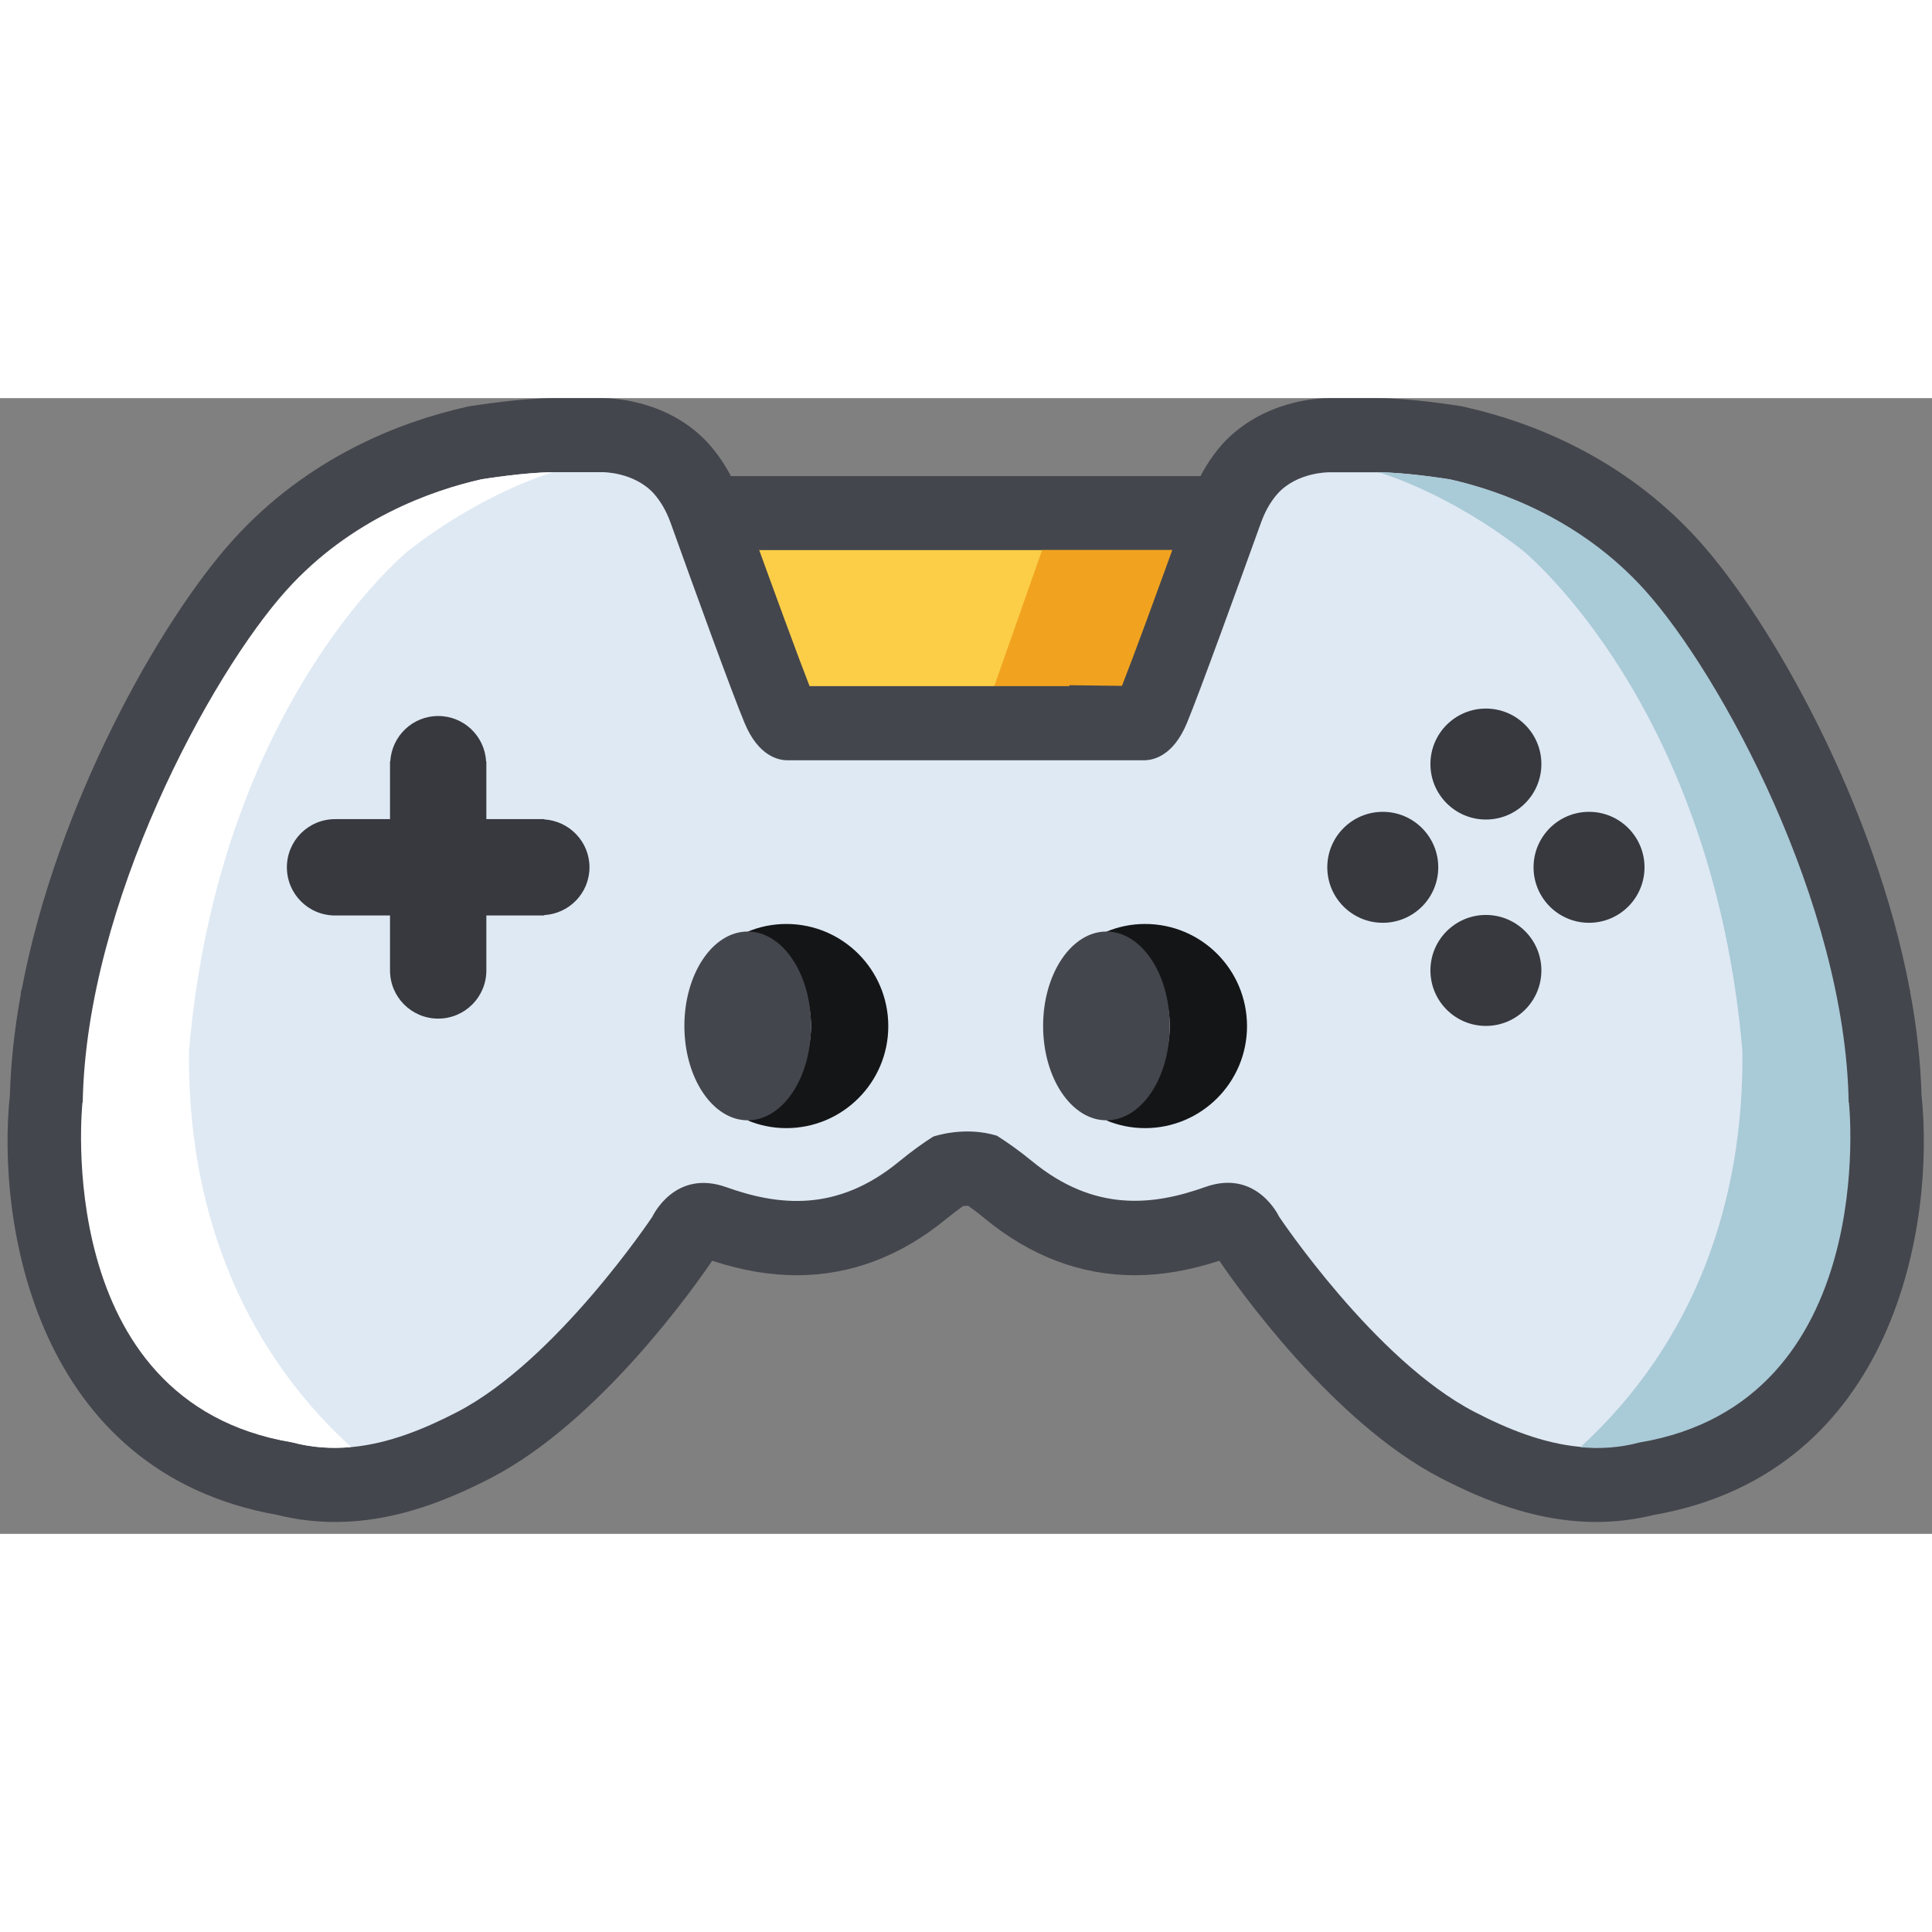
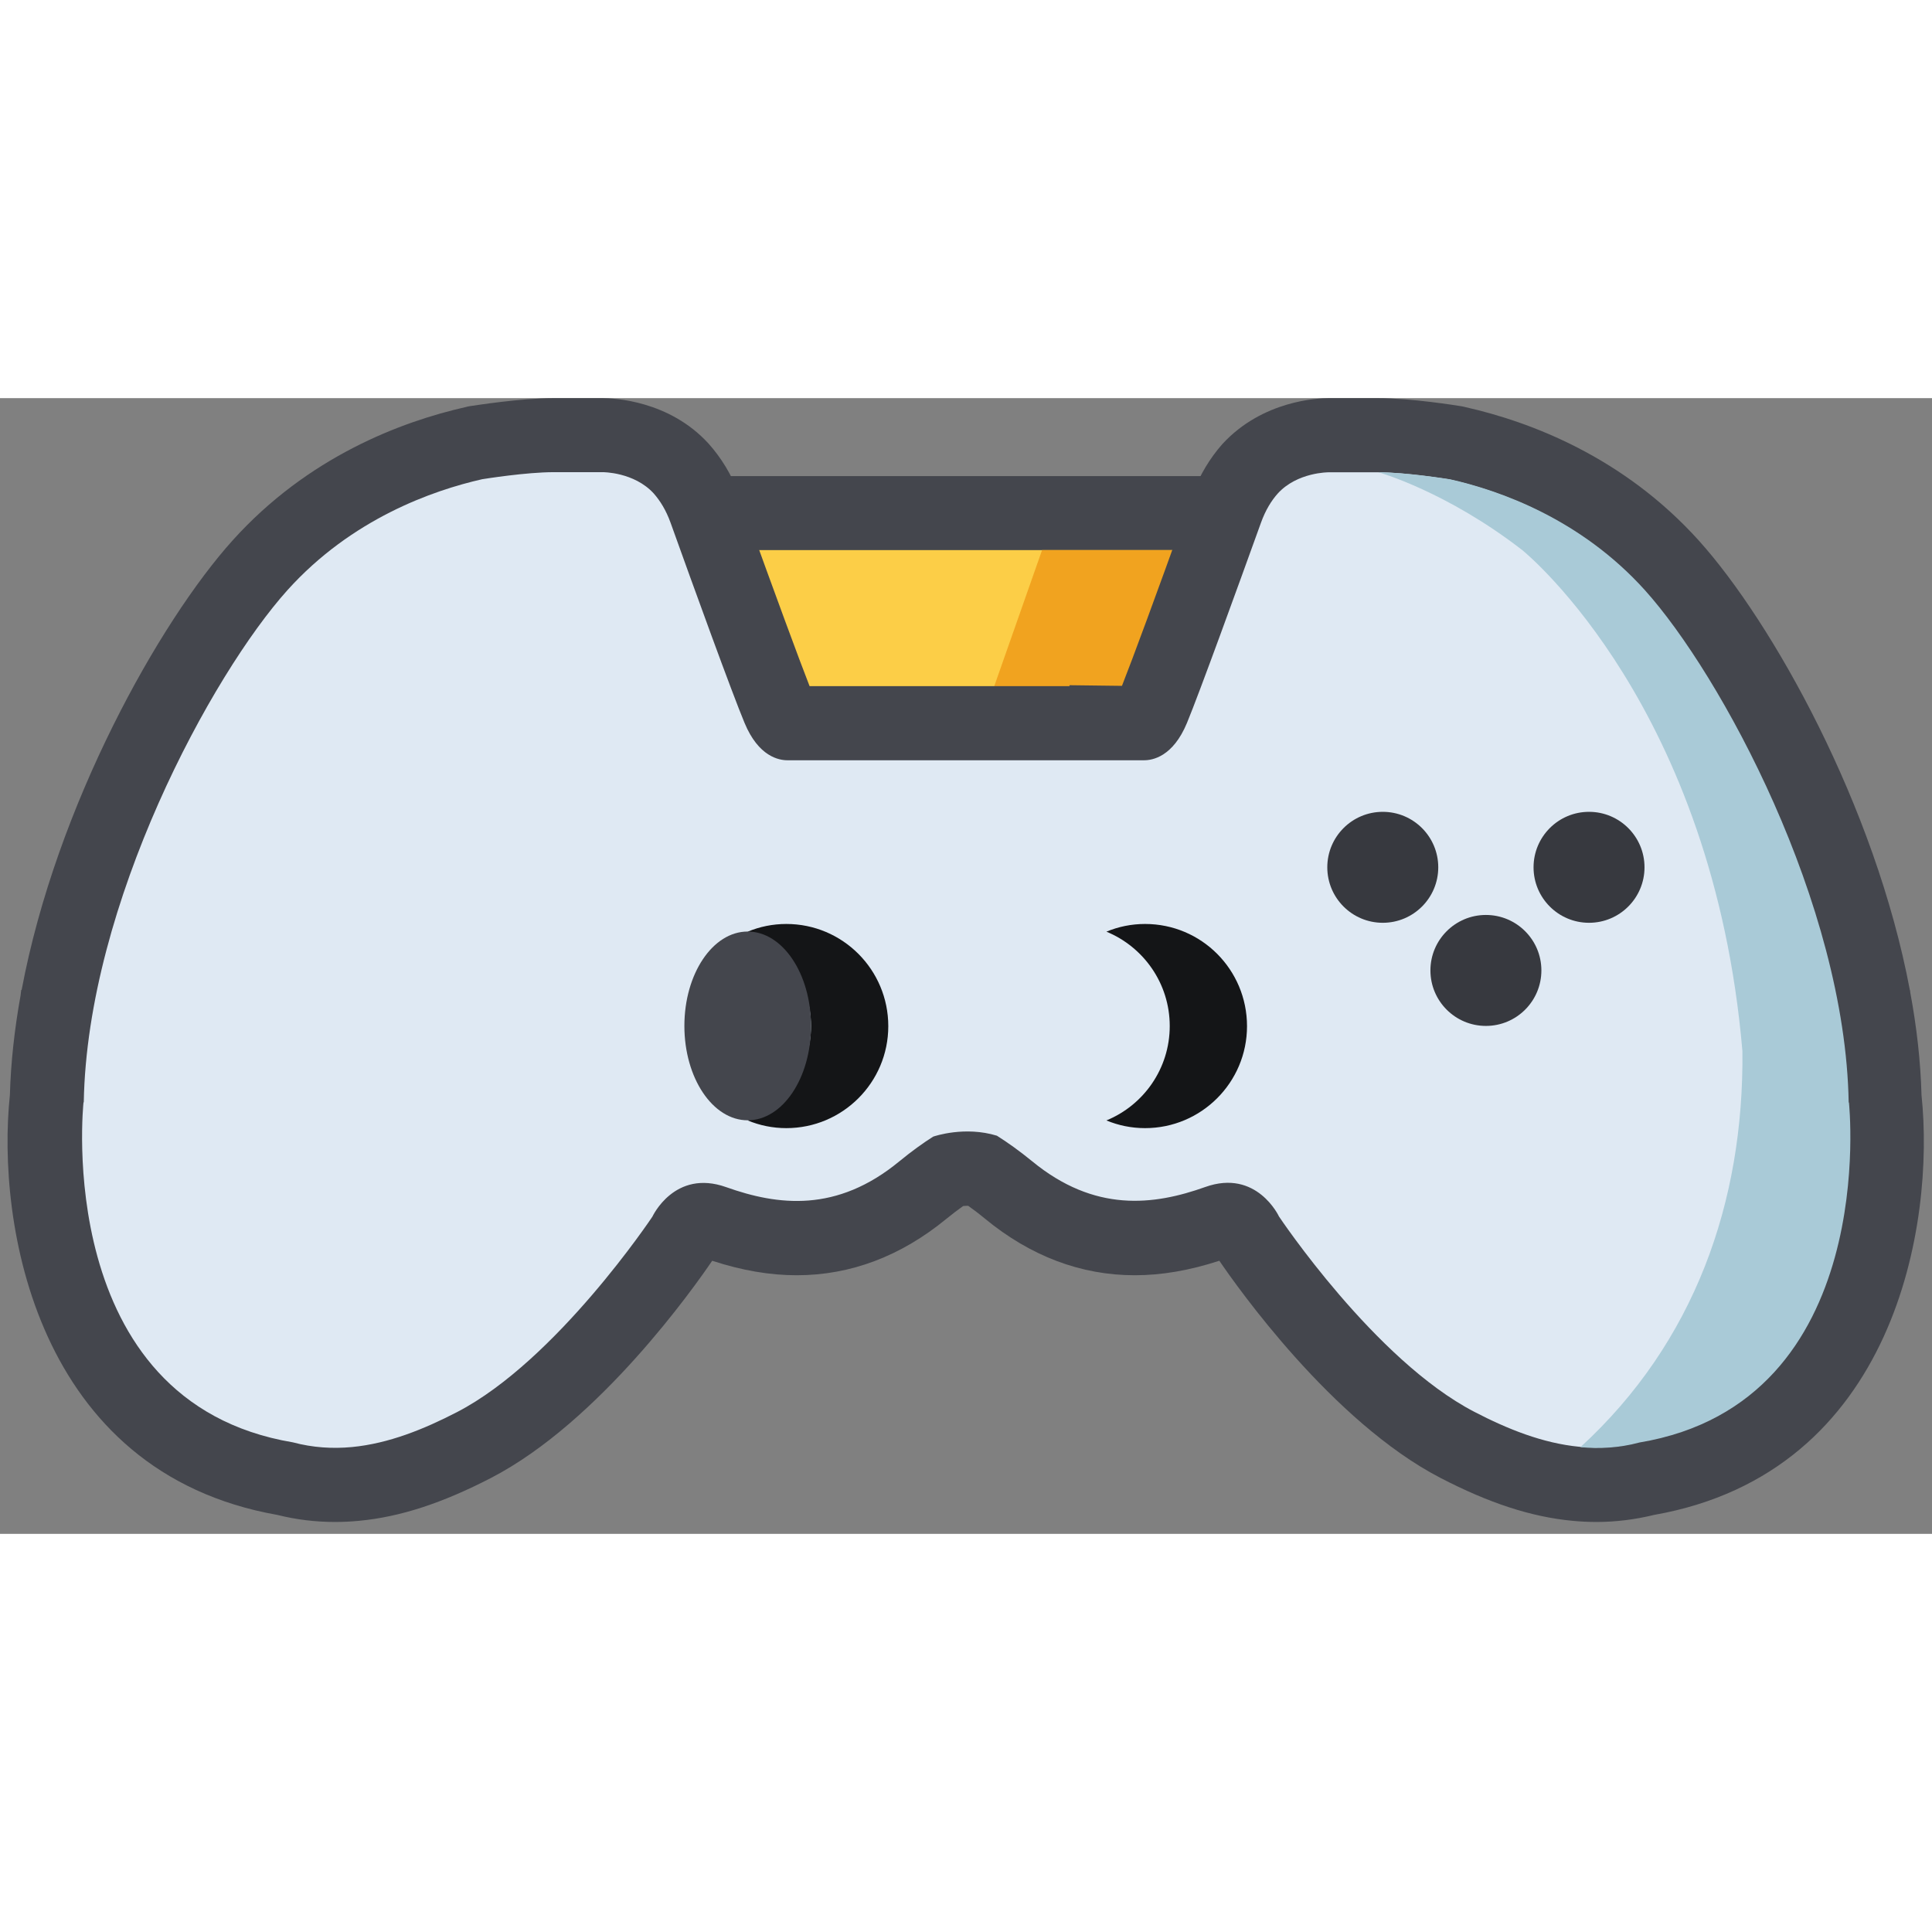
<svg xmlns="http://www.w3.org/2000/svg" width="40" height="40" viewBox="0 0 148 87" fill="none">
  <rect x="0" y="0" width="148" height="87" fill="#808080" stroke="none" />
  <g clip-path="url(#clip0_1468_3857)">
    <path d="M106.247 38.631V5.971L41.117 5.971V38.631L106.247 38.631Z" fill="#44464D" />
    <path d="M100.577 11.64H46.787V32.96H100.577V11.64Z" fill="#FCCE47" />
    <path d="M79.827 11.64L73.677 29.14H89.917L94.337 11.64H79.827Z" fill="#F1A31F" />
    <path d="M122.297 86.09C121.687 86.09 121.067 86.06 120.447 86C117.297 85.7 114.077 84.65 110.337 82.71C102.047 78.41 94.757 68.06 93.407 66.08C91.097 66.83 88.977 67.19 86.927 67.19C82.807 67.19 78.947 65.73 75.457 62.86C75.027 62.5 74.587 62.17 74.167 61.87C74.147 61.87 74.127 61.87 74.107 61.87C73.987 61.87 73.877 61.88 73.777 61.89C73.357 62.19 72.937 62.51 72.507 62.86C69.017 65.73 65.157 67.19 61.037 67.19C58.977 67.19 56.857 66.83 54.557 66.08C53.207 68.07 45.927 78.41 37.627 82.71C33.877 84.65 30.667 85.7 27.517 86C26.897 86.06 26.277 86.09 25.667 86.09C24.167 86.09 22.687 85.91 21.247 85.55C2.697 82.27 -0.273 63.14 0.757 53.39C0.827 50.87 1.117 48.31 1.577 45.75L1.627 45.33L1.657 45.34C4.317 31.18 12.227 17.11 17.817 10.9C23.587 4.49 30.727 1.8 35.687 0.68L35.847 0.64L36.007 0.61C36.397 0.56 39.837 0 42.427 0H46.167C46.997 0 51.257 0.17 54.277 3.48C55.267 4.59 56.027 5.85 56.577 7.28L57.037 8.22V8.54C59.437 15.19 61.207 19.99 62.017 22.06H65.997H81.927V21.99L85.947 22.04C86.767 19.96 88.537 15.17 90.917 8.54V8.22L91.377 7.28C91.927 5.86 92.687 4.6 93.627 3.53C96.707 0.17 100.967 0 101.787 0H105.537C108.127 0 111.567 0.56 111.947 0.62L112.107 0.65L112.267 0.69C117.227 1.81 124.367 4.5 130.147 10.92C135.737 17.13 143.647 31.2 146.307 45.36L146.317 45.35L146.337 45.54C146.827 48.17 147.127 50.81 147.197 53.4C148.227 63.15 145.257 82.28 126.707 85.55C125.277 85.9 123.787 86.09 122.297 86.09Z" fill="#44464D" />
    <path d="M141.557 53.95L141.537 53.96C141.277 38.71 131.727 21.15 125.927 14.71C121.007 9.25 114.807 7.07 111.017 6.22C110.827 6.19 107.647 5.68 105.527 5.68H101.787C101.787 5.68 99.377 5.66 97.877 7.31C97.397 7.85 96.947 8.57 96.597 9.54C94.827 14.45 91.887 22.56 90.927 24.88C89.857 27.46 88.297 27.75 87.607 27.74H76.617H71.347H60.357C59.667 27.75 58.107 27.46 57.037 24.88C56.067 22.56 53.127 14.45 51.367 9.54C51.017 8.57 50.567 7.86 50.087 7.31C48.577 5.65 46.167 5.67 46.167 5.67H42.427C40.307 5.67 37.127 6.18 36.937 6.21C33.147 7.07 26.947 9.24 22.027 14.7C16.227 21.15 6.677 38.71 6.417 53.95L6.397 53.94C6.397 53.94 3.927 76.89 22.437 79.99C23.967 80.4 25.487 80.49 26.967 80.35C29.767 80.08 32.467 78.99 35.017 77.67C42.637 73.72 49.977 62.7 49.977 62.7C49.977 62.7 51.667 59.03 55.627 60.44C59.587 61.85 64.097 62.42 68.897 58.46C69.837 57.69 70.697 57.07 71.487 56.57C71.607 56.53 73.917 55.75 76.367 56.5C77.177 57.01 78.077 57.65 79.057 58.45C83.857 62.4 88.377 61.84 92.327 60.43C96.277 59.02 97.977 62.69 97.977 62.69C97.977 62.69 105.317 73.7 112.937 77.65C115.477 78.97 118.177 80.06 120.987 80.33C122.467 80.47 123.987 80.38 125.517 79.97C144.027 76.9 141.557 53.95 141.557 53.95Z" fill="#DFE9F3" />
    <path d="M60.237 40.28C59.187 40.28 58.187 40.49 57.277 40.87C60.117 42.04 62.127 44.83 62.127 48.1C62.127 51.36 60.127 54.16 57.277 55.33C58.187 55.71 59.187 55.92 60.237 55.92C64.547 55.92 68.047 52.42 68.047 48.11C68.047 43.78 64.547 40.28 60.237 40.28Z" fill="#141517" />
    <path d="M87.717 40.28C86.667 40.28 85.667 40.49 84.757 40.87C87.597 42.04 89.607 44.83 89.607 48.1C89.607 51.36 87.607 54.16 84.757 55.33C85.667 55.71 86.667 55.92 87.717 55.92C92.027 55.92 95.527 52.42 95.527 48.11C95.527 43.78 92.037 40.28 87.717 40.28Z" fill="#141517" />
    <path d="M57.277 55.32C59.955 55.32 62.127 52.083 62.127 48.09C62.127 44.097 59.955 40.86 57.277 40.86C54.598 40.86 52.427 44.097 52.427 48.09C52.427 52.083 54.598 55.32 57.277 55.32Z" fill="#44464D" />
-     <path d="M84.757 55.32C87.435 55.32 89.607 52.083 89.607 48.09C89.607 44.097 87.435 40.86 84.757 40.86C82.078 40.86 79.907 44.097 79.907 48.09C79.907 52.083 82.078 55.32 84.757 55.32Z" fill="#44464D" />
-     <path d="M113.827 32.28C116.174 32.28 118.077 30.377 118.077 28.03C118.077 25.683 116.174 23.78 113.827 23.78C111.48 23.78 109.577 25.683 109.577 28.03C109.577 30.377 111.48 32.28 113.827 32.28Z" fill="#37393F" />
    <path d="M113.827 48.09C116.174 48.09 118.077 46.187 118.077 43.84C118.077 41.493 116.174 39.59 113.827 39.59C111.48 39.59 109.577 41.493 109.577 43.84C109.577 46.187 111.48 48.09 113.827 48.09Z" fill="#37393F" />
    <path d="M105.927 40.19C108.274 40.19 110.177 38.287 110.177 35.94C110.177 33.593 108.274 31.69 105.927 31.69C103.58 31.69 101.677 33.593 101.677 35.94C101.677 38.287 103.58 40.19 105.927 40.19Z" fill="#37393F" />
    <path d="M121.727 40.19C124.074 40.19 125.977 38.287 125.977 35.94C125.977 33.593 124.074 31.69 121.727 31.69C119.38 31.69 117.477 33.593 117.477 35.94C117.477 38.287 119.38 40.19 121.727 40.19Z" fill="#37393F" />
-     <path d="M45.157 35.94C45.157 33.98 43.617 32.39 41.687 32.27V32.25H37.257V27.82H37.237C37.127 25.89 35.537 24.35 33.567 24.35C31.597 24.35 30.017 25.89 29.897 27.82H29.877V32.25H25.667C23.627 32.25 21.977 33.9 21.977 35.94C21.977 37.98 23.627 39.63 25.667 39.63H29.877V43.84C29.877 45.88 31.527 47.53 33.567 47.53C35.607 47.53 37.257 45.88 37.257 43.84V39.63H41.687V39.6C43.617 39.49 45.157 37.9 45.157 35.94Z" fill="#37393F" />
    <path d="M141.637 53.95L141.617 53.96C141.357 38.71 131.807 21.15 126.007 14.71C121.087 9.25 114.887 7.07 111.097 6.22C110.907 6.19 107.727 5.68 105.607 5.68C105.607 5.68 110.817 7.14 116.637 11.66C117.057 12.01 131.227 23.75 133.477 50.02C133.597 61.58 129.807 72.35 121.067 80.36C122.547 80.5 124.067 80.41 125.597 80C144.107 76.9 141.637 53.95 141.637 53.95Z" fill="#A9CAD7" />
-     <path d="M6.317 53.95L6.337 53.96C6.597 38.71 16.147 21.15 21.947 14.71C26.867 9.25 33.067 7.07 36.857 6.22C37.047 6.19 40.227 5.68 42.347 5.68C42.347 5.68 37.137 7.14 31.317 11.66C30.887 12 16.727 23.74 14.477 50.01C14.357 61.57 18.147 72.34 26.887 80.35C25.407 80.49 23.887 80.4 22.357 79.99C3.847 76.9 6.317 53.95 6.317 53.95Z" fill="white" />
  </g>
  <defs>
    <clipPath id="clip0_1468_3857">
      <rect width="146.8" height="86.09" fill="white" transform="translate(0.577)" />
    </clipPath>
  </defs>
</svg>